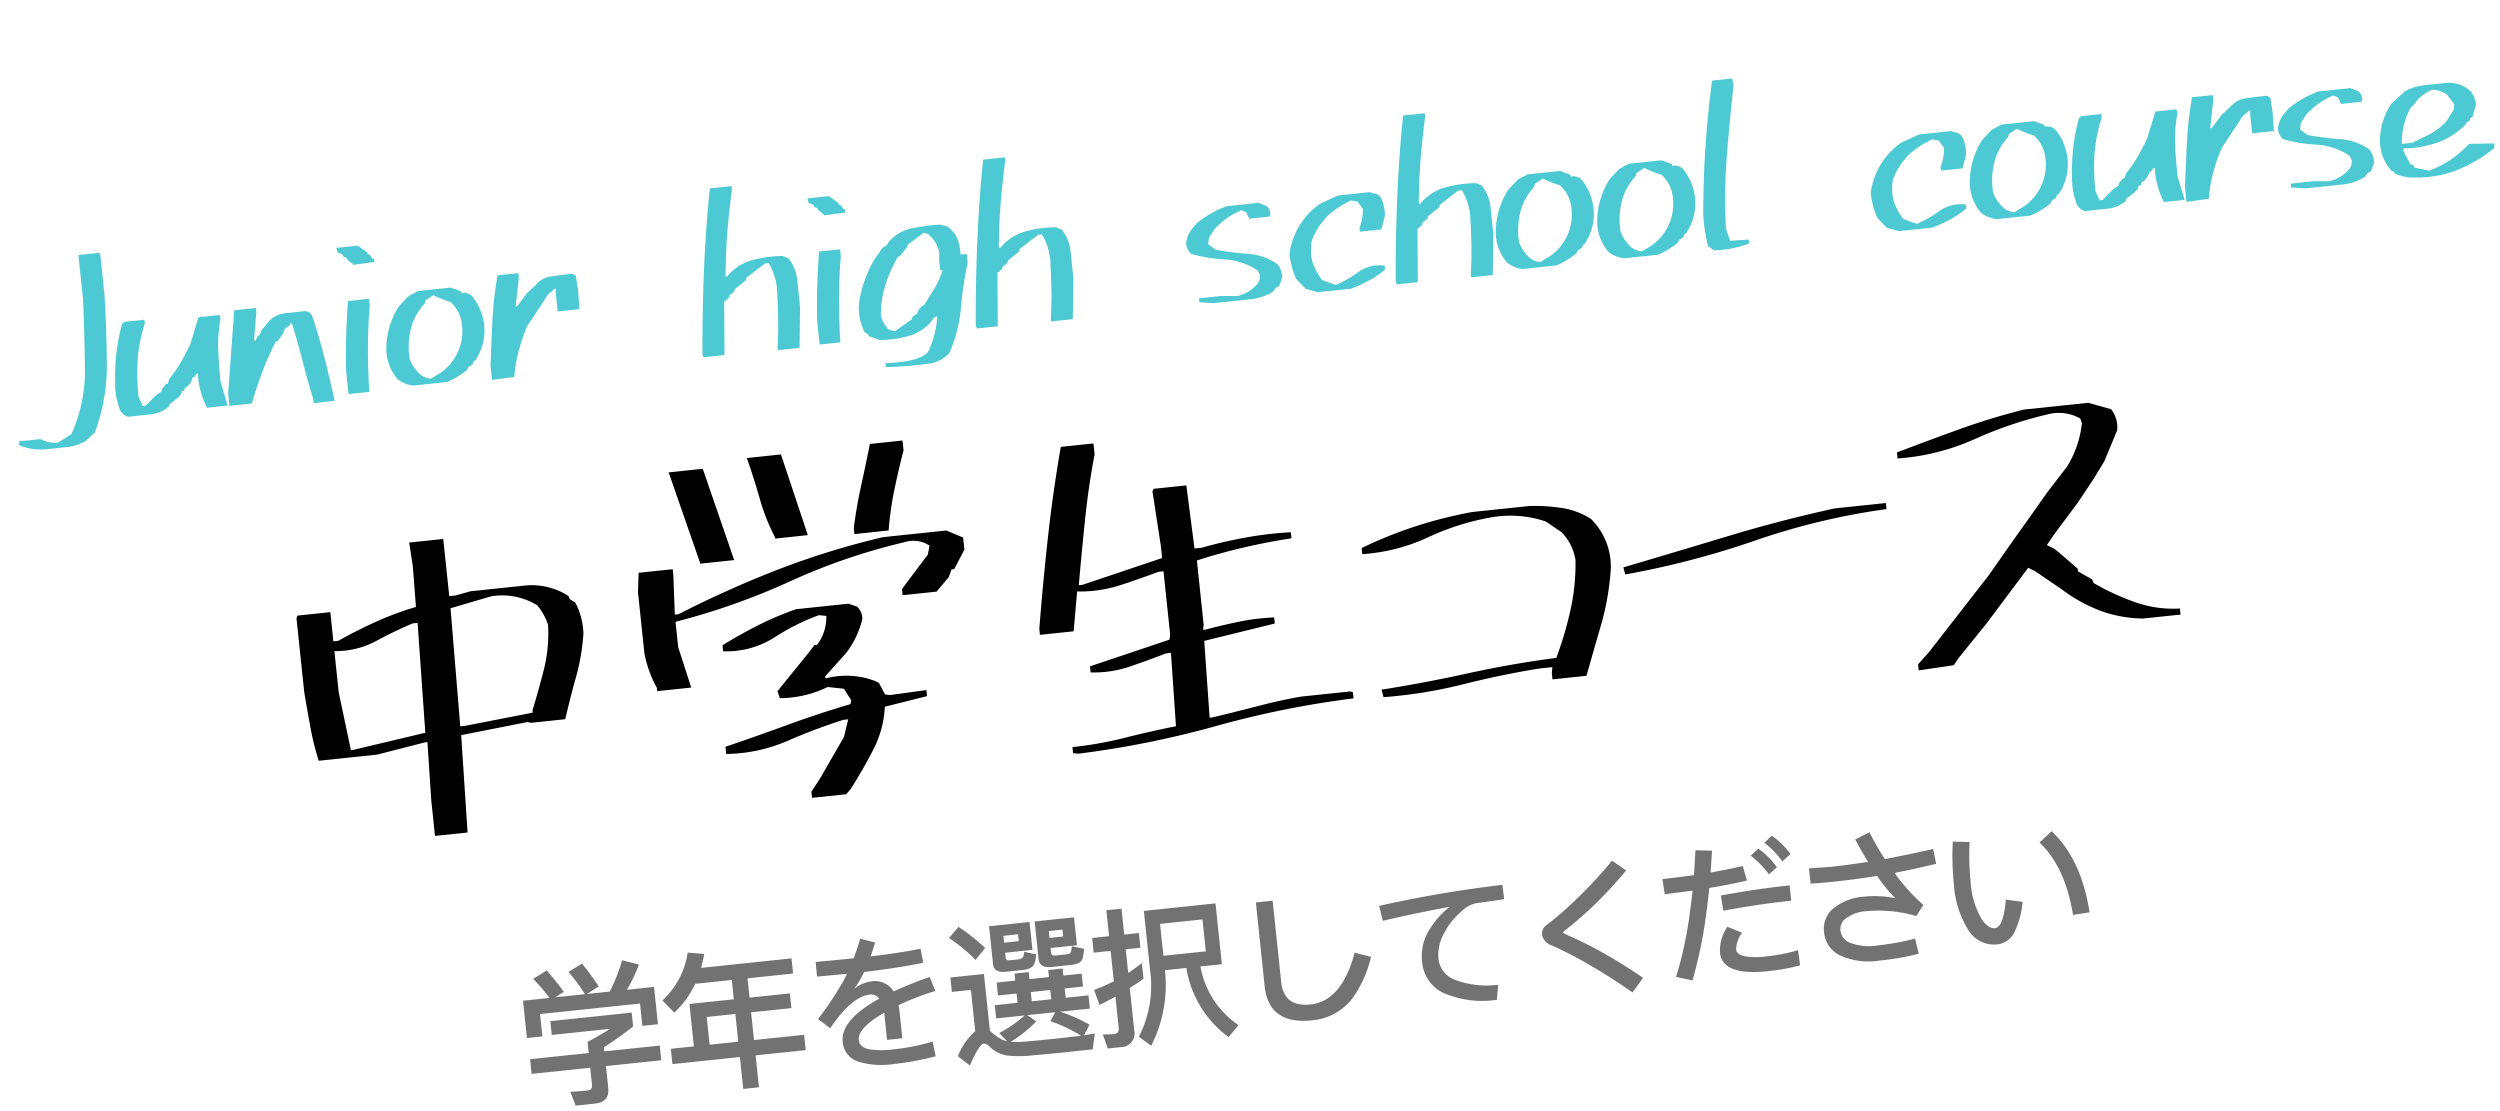
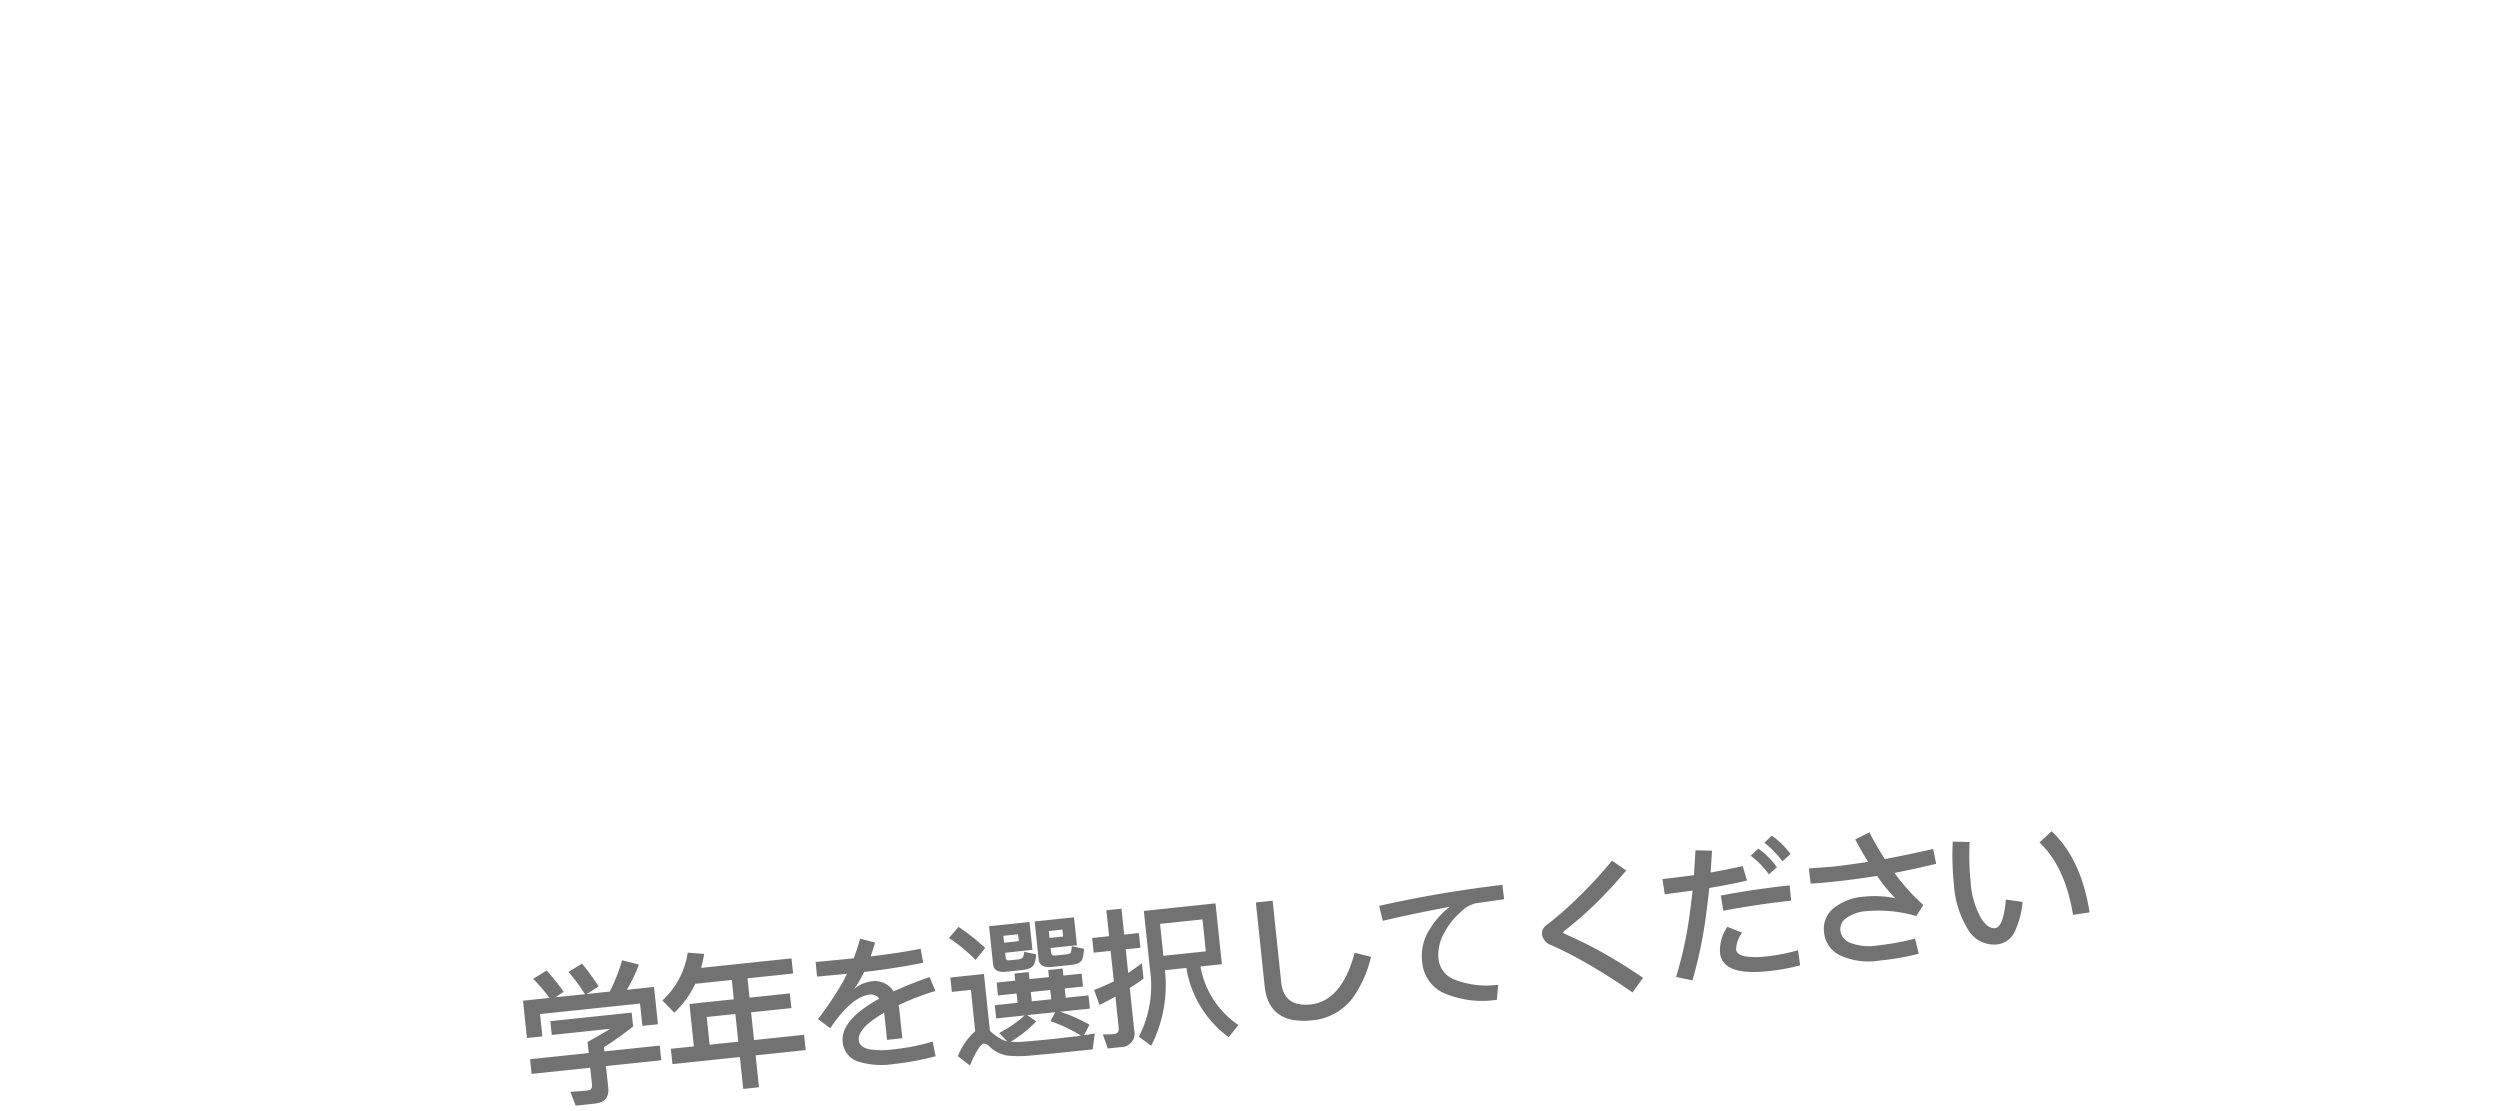
<svg xmlns="http://www.w3.org/2000/svg" width="281.997" height="125.354" viewBox="0 0 281.997 125.354">
  <g transform="translate(-10736.617 -6328.197)">
    <path d="M15.929-10.676H12.852A18.009,18.009,0,0,0,14.5-13.362l-1.836-.68a21.028,21.028,0,0,1-1.751,3.366h-2.6l1.411-.714a29.45,29.45,0,0,0-1.6-2.754l-1.615.782a18.974,18.974,0,0,1,1.581,2.686H4.726l1.02-.51a26.429,26.429,0,0,0-1.666-2.6l-1.615.782a17.994,17.994,0,0,1,1.6,2.329H1.071v4.233H2.822V-8.976H14.161v2.533h1.768ZM3.893-8.058v1.564h6.63c-.68.34-1.581.731-2.7,1.207v1.258H1.173v1.666H7.82V-.476c0,.408-.17.629-.493.629C6.6.153,5.916.136,5.3.1l.442,1.615H7.922c1.122,0,1.683-.544,1.683-1.6V-2.363h6.273V-4.029H9.6V-4.5a37.106,37.106,0,0,0,3.519-1.989V-8.058ZM20.587-10.54h4.148v2.193H19.7v4.811H17.085V-1.8h7.65V1.819H26.52V-1.8H32.2V-3.536H26.52V-6.681h4.573V-8.347H26.52V-10.54h5.168v-1.717H21.437a16.128,16.128,0,0,0,.51-1.53l-1.836-.34a9.12,9.12,0,0,1-3.4,5.066L17.9-7.548A10.55,10.55,0,0,0,20.587-10.54Zm.9,7V-6.681h3.247v3.145Zm24.8-8.279c-1.53.153-3.434.238-5.695.272.221-.476.442-.986.663-1.5l-1.632-.612c-.289.731-.612,1.445-.952,2.125-1.326,0-2.754-.017-4.318-.034L34.34-9.911c1.36.017,2.482.034,3.4.034-.17.255-.323.51-.493.765a38.759,38.759,0,0,1-3.3,3.978l1.258,1.173q2.8-3.315,4.845-3.315a1.1,1.1,0,0,1,1,.578,12.652,12.652,0,0,0-1.173.544C37.587-5,36.448-3.706,36.448-2.278A2.524,2.524,0,0,0,38.012.136,9.151,9.151,0,0,0,41.922.8,32.12,32.12,0,0,0,46.7.425l-.153-1.683a24.249,24.249,0,0,1-4.624.408,9.471,9.471,0,0,1-2.516-.272c-.765-.238-1.139-.629-1.139-1.156,0-.918,1.054-1.853,3.179-2.788v3.077H43.18V-4.964c0-.272-.017-.544-.034-.782a28.884,28.884,0,0,1,4.3-1.156l-.476-1.632a42.334,42.334,0,0,0-4.216,1.19,3.631,3.631,0,0,0-.221-.374,2.472,2.472,0,0,0-2.159-1.02,3.71,3.71,0,0,0-2.023.663,14.137,14.137,0,0,0,1.326-1.8c2.635-.034,4.879-.153,6.732-.34ZM50.8-13.821l-1.207,1.139a17.8,17.8,0,0,1,2.72,2.771l1.224-1.224A22.884,22.884,0,0,0,50.8-13.821ZM60.5,1.5H64.4l.425-1.751c-.306.017-.714.034-1.224.068l.731-1.122a17.2,17.2,0,0,0-3.145-1.8h3.383v-1.5H61.982V-5.661h2.074V-7.123H61.982v-.8H60.35v.8H58.14v-.8H56.525v.8H54.417v1.462h2.108v1.054H53.941v1.5h3.23a13.506,13.506,0,0,1-3.06,1.666l.782,1.02a2.265,2.265,0,0,1-.408-.17,4.84,4.84,0,0,1-1.207-1l-.187-.187v-6.46H49.283v1.632h2.159v4.675A7.379,7.379,0,0,0,49.2.68l1.241,1.19c.85-1.53,1.462-2.3,1.8-2.3A.941.941,0,0,1,52.887,0a3.821,3.821,0,0,0,1.785,1.173,13.016,13.016,0,0,0,2.754.289C58.531,1.479,59.551,1.5,60.5,1.5Zm.136-4.607-.646.952A15.854,15.854,0,0,1,63.257-.17c-.136,0-.272.017-.425.017-.884,0-1.734.017-2.584.017-1.326,0-2.5-.017-3.485-.034A8.589,8.589,0,0,1,55.3-.323,14.2,14.2,0,0,0,58.4-2.3l-.935-.816Zm-2.5-1.5V-5.661h2.21v1.054Zm.68-8.925H54.23v4.318c0,.646.459.986,1.377.986h1.955c.68-.017,1.122-.2,1.292-.544a3.225,3.225,0,0,0,.323-1.054l-1.309-.425a1.694,1.694,0,0,1-.221.629.942.942,0,0,1-.544.153h-.969c-.272,0-.408-.119-.408-.34v-.561H58.82Zm-3.094,2.023v-.782h1.666v.782Zm8.143-2.023H59.4v4.284q0,1.02,1.377,1.02h2.346c.629-.017,1.037-.2,1.207-.561a5.512,5.512,0,0,0,.289-1.088l-1.343-.442a2.724,2.724,0,0,1-.187.7.637.637,0,0,1-.442.153H61.3c-.289,0-.425-.136-.425-.374v-.527h2.992Zm-2.992,2.023v-.782h1.547v.782Zm6.715,13.09a1.54,1.54,0,0,0,1.7-1.768v-4.76c.544-.272,1.1-.561,1.649-.884V-7.582c-.544.323-1.088.629-1.649.935V-9.333h1.666V-11H69.292V-13.94H67.575V-11H65.654v1.666h1.921v3.451a21.485,21.485,0,0,1-2.312.731L65.688-3.4c.629-.238,1.258-.476,1.887-.748V-.629c0,.442-.2.663-.578.663a8.388,8.388,0,0,1-1.275-.1L66.1,1.581ZM78.251-11.781V-8.16H73.44v-3.621ZM73.44-6.528h2.431A12.033,12.033,0,0,0,79.8,1.734L81.039.493a10.083,10.083,0,0,1-3.57-7.021H79.9v-6.9H71.774v6.715A12.583,12.583,0,0,1,69.734.629l1.275,1.156A15.006,15.006,0,0,0,73.44-6.528Zm11-6.528v9.52c0,2.907,1.649,4.369,4.947,4.369a6.417,6.417,0,0,0,4.828-2.074,13.159,13.159,0,0,0,2.5-4.352l-1.785-.663Q92.913-.977,89.386-.969c-2.04,0-3.043-.952-3.043-2.839v-9.248Zm27.863.935a136.1,136.1,0,0,0-14.076.9L98.464-9.5c2.38-.306,4.947-.561,7.667-.782A9.634,9.634,0,0,0,103.6-7.973a5.58,5.58,0,0,0-1.207,3.5A4.252,4.252,0,0,0,104.244-.8,10.855,10.855,0,0,0,110.33.7l.323-1.666a10.068,10.068,0,0,1-4.93-1.139,2.832,2.832,0,0,1-1.462-2.482,4.969,4.969,0,0,1,.986-2.873A7.759,7.759,0,0,1,107.3-9.554a3.463,3.463,0,0,1,1.819-.816l3.213-.119Zm12.58-1.428a46.193,46.193,0,0,1-4.029,3.57,39.226,39.226,0,0,1-3.961,2.822,1.225,1.225,0,0,0-.731,1.088,1.563,1.563,0,0,0,.952,1.309,44.19,44.19,0,0,1,4.369,2.907c1.343.986,2.72,2.091,4.148,3.332l1.36-1.513c-1.326-1.122-2.635-2.159-3.927-3.077A43.58,43.58,0,0,0,118.9-5.78c-.238-.136-.34-.238-.34-.272,0-.068.1-.153.306-.272a43.235,43.235,0,0,0,3.876-2.754c1.19-.952,2.4-2.023,3.621-3.2Zm18.224-.918-.918.714a10.232,10.232,0,0,1,1.8,2.3l1-.731A9.136,9.136,0,0,0,143.106-14.467Zm-1.666,1.292-.935.714a10.106,10.106,0,0,1,1.819,2.3l.986-.7A8.949,8.949,0,0,0,141.44-13.175Zm3.077,4.5c-2.414,0-5.015.1-7.837.323l.1,1.734c2.788-.221,5.372-.323,7.735-.323Zm-5.032-2.72c-1.173.136-2.4.255-3.672.34l.408-2.431-1.853-.238c-.153.952-.306,1.87-.459,2.771-1.156.034-2.363.068-3.587.068l.085,1.734c1.1-.034,2.159-.051,3.162-.085-.2.952-.425,1.887-.646,2.788A43.482,43.482,0,0,1,130.7.255l1.8.578a50.572,50.572,0,0,0,2.227-6.885c.255-1.054.51-2.142.748-3.281,1.615-.1,3.06-.221,4.318-.391Zm-2.431,6.63a4.615,4.615,0,0,0-1.139,2.839c0,1.734,1.7,2.618,5.134,2.618a23.447,23.447,0,0,0,3.706-.272L144.7-1.309a20.162,20.162,0,0,1-3.655.323,8.288,8.288,0,0,1-2.346-.255c-.629-.187-.935-.476-.935-.884a3.225,3.225,0,0,1,.867-1.8Zm24-6.307c-1.938.238-3.791.425-5.542.561a28.853,28.853,0,0,1-1.411-3.179l-1.683.629c.391.969.782,1.853,1.173,2.669-1.411.068-2.754.119-4.012.119-.391,0-1.292-.034-2.7-.085l.017,1.734c.833.034,1.734.051,2.72.051,1.6,0,3.2-.051,4.828-.136a17.144,17.144,0,0,0,1.785,2.72,11.316,11.316,0,0,0-3.451-.544,6.129,6.129,0,0,0-3.536.9,2.943,2.943,0,0,0-1.411,2.6,3.177,3.177,0,0,0,1.5,2.788A7.631,7.631,0,0,0,153.663.816,28.557,28.557,0,0,0,158.2.51l-.238-1.734a29.593,29.593,0,0,1-4.3.323,5.941,5.941,0,0,1-3.009-.612,1.684,1.684,0,0,1-.969-1.513,1.5,1.5,0,0,1,.765-1.292,4.4,4.4,0,0,1,2.431-.561,15.122,15.122,0,0,1,5.491,1.139l.918-1.173a20.951,20.951,0,0,1-2.856-3.927c1.564-.136,3.162-.323,4.777-.527Zm13.5-.595-1.5,1.122q2.6,3.034,2.907,8.517l1.887-.085C177.65-6.154,176.545-9.35,174.556-11.662Zm-11.22,0a31.443,31.443,0,0,0-.374,4.777,10.915,10.915,0,0,0,1.088,5.338A3.38,3.38,0,0,0,167.11.391a2.465,2.465,0,0,0,2.04-1.1,9.791,9.791,0,0,0,1.309-3.366l-1.853-.459a12.2,12.2,0,0,1-.459,1.785c-.306.85-.68,1.292-1.088,1.292-.544,0-1.02-.425-1.428-1.241a9.369,9.369,0,0,1-.765-4.182,28.526,28.526,0,0,1,.357-4.539Z" transform="translate(10795.664 6451.803) rotate(-6)" fill="#2e2e2e" opacity="0.668" />
-     <path d="M19.594,3.137v-4l.258-6.617h-.258l-5.543.816H7.434A31.1,31.1,0,0,1,6.9-10.484q-.15-1.934-.279-4.039V-22.9l.129-.3h3.738v3.309h.559q2.191-.945,4.469-1.7a34.421,34.421,0,0,1,4.641-1.182l.129-4.555-.129-2.75H24.02v6.488h.688l1.762-.3h6.359a7.7,7.7,0,0,1,4.555,1.676l.129.387.559.43a7.862,7.862,0,0,1,.559,3.566,23.963,23.963,0,0,1-1.332,4.77q-.9,2.277-1.719,4.641H31.711l-.387-.129-7.605.688-.43,11Zm.129-11.687.43-12.418h-.559q-2.234.688-4.361,1.568a9.746,9.746,0,0,1-4.748.623v4.684l.688,6.617h.258Zm12.289-.988V-9.8q.945-2.234,1.783-4.512a16.444,16.444,0,0,0,.967-4.9,6.4,6.4,0,0,0-.988-2.32,7.532,7.532,0,0,0-5.07-1.547l-4.684.859-.3,13.363h.559ZM62.339,3.309V2.621l1.117-1.375,3.18-4.383.688-1.934h-.559a65.819,65.819,0,0,0-6.553,1.719,18.068,18.068,0,0,1-6.982.73v-.816q3.609-.816,7.2-1.719t7.326-1.59l.129-.43-.687-1.375-1.8-.387a12.357,12.357,0,0,1-5.5.688l-.172-.816,3.867-3.867.816-.859h.3a5.123,5.123,0,0,0,1.375-3.137l-.816-.172a24.768,24.768,0,0,0-5.307,2,10.037,10.037,0,0,1-5.865.924v-.687q2.063-.988,4.189-1.8a34.956,34.956,0,0,1,4.49-1.375H68.7l.945.43a1.843,1.843,0,0,1,.43,1.5,10.372,10.372,0,0,1-2.191,3.566l-2.621,2.363v.258a9.069,9.069,0,0,1,5.5.859l.43.258.559,1.375.516.129,4.168-.129v.688l-4.855.688a11.731,11.731,0,0,1-1.762,4.619Q68.441.688,66.765,2.793l-.559.516ZM46.226-10.484v-.387a12.985,12.985,0,0,1-.988-4v-6.918l.3-2.191h3.867v.688l-.3,4.426h.43a120.1,120.1,0,0,1,11.645-3.824,90.183,90.183,0,0,1,12.2-2.406h7.176l1.8.988v1.375l-1.375,2.063h-.3l-.387.816-1.547,1.5H74.886v-.687l.988-1.074,2.32-2.492.3-.988a3.267,3.267,0,0,0-2.75-.687A69.481,69.481,0,0,0,62.4-21.227a77.086,77.086,0,0,1-13.3,3.18v2.879l.988,4.684Zm6.316-13.793v-.129L50.093-34.891H53.96l2.449,10.613Zm17.66-1.5v-.687q.559-2.363,1.311-4.619T73-35.707h3.7v1.117q-.816,2.191-1.5,4.34a36.389,36.389,0,0,0-1.117,4.469Zm-8.938-.43v-.129A23.382,23.382,0,0,1,60-30.873q-.408-2.342-.967-4.705H62.9l2.063,9.367ZM92.709,1.5l-.559-.129V.688a41.888,41.888,0,0,0,6.016-.43q2.965-.43,5.844-.687l.3-8.293h-.559q-2.062.559-4.211,1.053a12.577,12.577,0,0,1-4.469.193v-.687l9.238-2.062.129-.559v-7.176h-.559q-2.191.559-4.469,1.053a14.96,14.96,0,0,1-4.9.193l-.859,4.426H89.83v-.687q.945-5.113,2.041-10.141t2.514-10.012h3.7v1.246q-1.074,3.566-1.848,7.24T94.772-17.4h.43l9.238-2.062V-20.84l-.3-6.23.172-.258h3.7l.172,7.176h.816q2.492-.43,5.027-.623a41.16,41.16,0,0,1,5.156-.064v.688q-2.75.129-5.5.473t-5.371.9v7.3l-.129.559h.258q1.934-.3,3.867-.494a24.661,24.661,0,0,1,4-.064v.688l-8.121,1.117-.3,8.68h.3q2.063-.258,5.07-.709t5.2-.58h5.543l.258.129v.688A107.854,107.854,0,0,0,108.5.021,108.055,108.055,0,0,1,92.709,1.5Zm34.925-2.75-.129-.859q4.941-.258,9.9-.816t10.076-.687a40.17,40.17,0,0,0,2.148-5.178,24.179,24.179,0,0,0,1.16-5.564,5.708,5.708,0,0,0-1.246-3.309l-1.633-1.375a12.483,12.483,0,0,0-5.93-1.117,28.37,28.37,0,0,0-7.455,1.5,20.869,20.869,0,0,1-7.584,1.117v-.687a46.329,46.329,0,0,1,6.273-1.8,49.819,49.819,0,0,1,6.531-.945h6.488a19.785,19.785,0,0,1,3.609.6,8.316,8.316,0,0,1,3.18,1.59,7.562,7.562,0,0,1,1.5,6.488,29.635,29.635,0,0,1-1.654,5.564q-1.1,2.686-2.213,5.479H146.8v-.687l.129-.687h-1.5q-4.426.258-8.766.881A53.137,53.137,0,0,1,127.634-1.246ZM156.2-12.16l-.129-.816q6.059-1.117,12.139-2.277T180.477-17.1h5.8v.688a77.733,77.733,0,0,0-15.1,1.977A97.156,97.156,0,0,1,156.2-12.16ZM187.988,2.063V1.375L189.363.129l7.563-7.863,3.48-4,1.375-1.547,2.75-3.137,2.492-2.621a11.539,11.539,0,0,0,2.191-4.727l-.129-.516a4.9,4.9,0,0,0-3.609-.859,45.181,45.181,0,0,0-8.529,1.934,25.607,25.607,0,0,1-8.83,1.246v-.687q3.566-.945,7.219-1.848t7.52-1.461h7.3l2.492.988a3.266,3.266,0,0,1,.43,2.449l-1.8,3.309L209.9-17.4,207.84-14.91,204.789-11.6l-.945,1.117.816.516.559.559,1.8,1.934v.3l1.5,1.074.129.43a27.7,27.7,0,0,0,4.4,2.621A12.881,12.881,0,0,0,218.023-1.8v.688H213.77a14.486,14.486,0,0,1-4.619-1.332,17.822,17.822,0,0,1-4.232-2.965l-2.75-2.32-.687-.43-5.371,5.8-3.437,3.438-.687.816Z" transform="translate(10765.87 6421.416) rotate(-6)" />
-     <path d="M3.008,2.871A6.253,6.253,0,0,1,.273,2.105V1.668H2.734a3.308,3.308,0,0,0,1.914.6l1.586-.793a17.353,17.353,0,0,0,2.3-7.246q.355-3.91.6-7.766v-5h2.379l.082.191v4.457q-.164,3.965-.561,7.957A21.317,21.317,0,0,1,8.887,1.559l-1.148.875a5.992,5.992,0,0,1-2.3.438ZM12.791.191A1.7,1.7,0,0,1,12-.574a8.319,8.319,0,0,1-.246-3.254,24.821,24.821,0,0,1,.506-3.35,24.554,24.554,0,0,1,.971-3.158h.164V-10.5h2.379v.438a17.386,17.386,0,0,0-1.217,3.9,24.13,24.13,0,0,0-.342,4.252l.355,1.066H14.9l1.313-1.066.629-.328.082-.273.52-.52h.191l.246-.547a12.538,12.538,0,0,0,1.463-1.7q.67-.93,1.271-1.887l1.258-2.98h2.379l.082.438A15.644,15.644,0,0,0,23.7-6.248q-.109,1.709-.109,3.65.273,1.395.52,2.707H21.76a9.723,9.723,0,0,1-.629-3.937h-.164l-.273.355H20.53l-.273.52-.52.52h-.191l-.164.355L19.108-2l-.082.273-.355.355-1.121.684v.191a3.858,3.858,0,0,1-2.256.684ZM33.786.848V.41q-.438-2.188-.752-4.375t-.752-4.4h-.164l-.082.191-.629.355-.246.52-.711.793h-.191a32.26,32.26,0,0,0-1.873,3.254Q27.552-1.586,26.841.164H24.3V-1.258L25.966-10.5h2.461v.438l-.6,3.2h.164l.355-.52h.164l.273-.547.793-.766a2.763,2.763,0,0,1,2.01-.875H33.95a1,1,0,0,1,.711.684q.52,2.379.875,4.84T36.165.848ZM37.8.246V-2.379q.164-2.023.424-3.951t.615-3.869h2.379v.793q-.438,2.27-.7,4.73T40.152.246Zm2.023-14.437v-.082l-.629-.629v-.164l-.355-.164-.082-.273-.52-.273-.082-.52h2.434l.984.875v.191l.246.082.273.52h.164v.355ZM45.15.055a3.485,3.485,0,0,1-1.668-.9,5.3,5.3,0,0,1-.875-3.828,8.866,8.866,0,0,1,.656-2.311,8.631,8.631,0,0,1,1.258-2.064l1.148-.984,1.148-.465h3.691l1.121.547v.219a1.257,1.257,0,0,1,1.23.52A6.259,6.259,0,0,1,53.763-5a6.083,6.083,0,0,1-1.34,2.953l-.246.137-.082.273-.547.273-.164.3A9.742,9.742,0,0,1,49.005.055ZM48.4-1.066a5.745,5.745,0,0,0,2.543-2.9A5.873,5.873,0,0,0,51.3-6.836a3.932,3.932,0,0,0-.984-2.051,13.441,13.441,0,0,1-1.832-.957l-.957.492-.109.328a7.086,7.086,0,0,0-1.559,1.969,8.451,8.451,0,0,0-.793,4.02,4.128,4.128,0,0,0,.957,1.859,1.919,1.919,0,0,0,1.23.656ZM54.059.355V-1.23q.355-2.543.752-5.086a40.481,40.481,0,0,1,1.107-5H58.27v.547l-.684,3.145h.164l1.313-1.395.957-.711A2.836,2.836,0,0,1,62-10.568q1.189-.041,2.338-.041l.355.273.082,1.559L64.7-6.562H62.234V-8.777l.082-.355h-.164l-.793.547Q60.238-7.191,58.625-5.25a22.6,22.6,0,0,0-1.23,2.666A15.885,15.885,0,0,0,56.6.273ZM86.477.383V.027q.273-1.613.41-3.227t.219-3.336a6.863,6.863,0,0,0-.629-2.953H86.04L83.77-8.094v.219l-1.395.9-.109.273-.6.383-.082.3-.273.082v.164h-.273L80.434.3H78.055l-.082-.355Q78.493-5.2,79.2-9.9t1.559-8.668h2.461v.355q-.629,2.707-1.012,4.73t-.738,5h.191a5.536,5.536,0,0,1,2.98-1.531,13.907,13.907,0,0,1,3.5-.109l.629.355a4.7,4.7,0,0,1,.711,2.57v2.953L88.938.383ZM91.23.246V-2.379q.164-2.023.424-3.951t.615-3.869h2.379v.793q-.437,2.27-.7,4.73T93.581.246Zm2.023-14.437v-.082l-.629-.629v-.164l-.355-.164-.082-.273-.52-.273-.082-.52h2.434l.984.875v.191l.246.082.273.52h.164v.355ZM98.388,3.555V3.117q4.1.246,4.977-.848A11.086,11.086,0,0,0,104.759-1.5H104.6l-.355.164-.164.273A5.3,5.3,0,0,1,101.3.342a12.689,12.689,0,0,1-3.295.1L96.857-.109l-.082-.246L96.42-.629a6.073,6.073,0,0,1-.355-2.9,11.342,11.342,0,0,1,.848-2.625,16.356,16.356,0,0,1,1.367-2.379L99.4-9.844l.547-.273.164-.246a4.507,4.507,0,0,1,2.775-1.326,20.86,20.86,0,0,1,3.295-.1l.875.355.684.875a5.32,5.32,0,0,1,.355,2.379h.711v.957a44.886,44.886,0,0,0-1.312,5.1,15.452,15.452,0,0,1-1.859,4.908,4.035,4.035,0,0,1-2,.875A42.213,42.213,0,0,1,98.388,3.555Zm1.641-4.02L101.861-1.5l.109-.273.6-.328.082-.273.52-.52h.191q.711-.875,1.408-1.8a9.266,9.266,0,0,0,1.135-1.969h-.273V-7.738l.109-1.039a3.711,3.711,0,0,0-1.066-2.105l-.437-.191L102.3-9.926l-.082.246-.437.438-.52.547h-.191a15.237,15.237,0,0,0-1.736,2.98A11.374,11.374,0,0,0,98.443-2.3a2.959,2.959,0,0,0,.793,1.75l.711.191Zm17.44.848V.027q.273-1.613.41-3.227t.219-3.336a6.863,6.863,0,0,0-.629-2.953h-.437l-2.27,1.395v.219l-1.395.9-.109.273-.6.383-.082.3-.273.082v.164h-.273l-.6,6.07h-2.379l-.082-.355q.52-5.141,1.23-9.844t1.559-8.668h2.461v.355q-.629,2.707-1.012,4.73t-.738,5h.191a5.536,5.536,0,0,1,2.98-1.531,13.907,13.907,0,0,1,3.5-.109l.629.355a4.7,4.7,0,0,1,.711,2.57v2.953L119.93.383ZM135.915.246l-1.586-.273V-.465h2.543l1.832.191A4.324,4.324,0,0,0,141-1.34a1.419,1.419,0,0,0,.438-1.039l-.191-.52L141-3.09a7.427,7.427,0,0,0-3.391-1.449,16.554,16.554,0,0,1-3.637-1.012,1.849,1.849,0,0,1-.437-1.23,3.058,3.058,0,0,1,1.039-1.75l.355-.355a11.022,11.022,0,0,1,3.609-1.586h3.609l.875.465a1.243,1.243,0,0,1,.246,1.2h-2.352l-.273-.766-.52-.273a8.417,8.417,0,0,0-3.254,1.832l-.711.875L136-6.426l.793.711a31.447,31.447,0,0,0,3.555.834,6.528,6.528,0,0,1,3.2,1.518,2.5,2.5,0,0,1,.355,1.586l-.437.875-.437.191-.273.355a6.27,6.27,0,0,1-2.379.6Zm11.807,0-1.312-.52-.957-1.23a9.123,9.123,0,0,1-.437-2.9,8.206,8.206,0,0,1,4.02-5.25l2.105-.711h3.582l.875.355.273.273a4.288,4.288,0,0,1,.273,2.27L155.6-6.043h-2.434V-6.48a5.289,5.289,0,0,0,.6-2.105l-.52-.875-.711-.191a10.021,10.021,0,0,0-2.98,1.586l-.437.438a7.083,7.083,0,0,0-1.449,2.01,5.847,5.847,0,0,0-.191,2.365,7.431,7.431,0,0,0,.875,2.188l1.477.711a12.484,12.484,0,0,0,2.693-1.189,4.136,4.136,0,0,1,3.021-.4V-1.5a10.508,10.508,0,0,1-1.928,1.039A15.643,15.643,0,0,1,151.5.246Zm17.385.137V.027q.273-1.613.41-3.227t.219-3.336a6.863,6.863,0,0,0-.629-2.953h-.437L162.4-8.094v.219l-1.395.9L160.9-6.7l-.6.383-.082.3-.273.082v.164h-.273l-.6,6.07h-2.379L156.6-.055q.52-5.141,1.23-9.844t1.559-8.668h2.461v.355q-.629,2.707-1.012,4.73t-.738,5h.191a5.536,5.536,0,0,1,2.98-1.531,13.907,13.907,0,0,1,3.5-.109l.629.355a4.7,4.7,0,0,1,.711,2.57v2.953L167.568.383ZM170.98.055a3.485,3.485,0,0,1-1.668-.9,5.3,5.3,0,0,1-.875-3.828,8.866,8.866,0,0,1,.656-2.311,8.631,8.631,0,0,1,1.258-2.064l1.148-.984,1.148-.465h3.691l1.121.547v.219a1.257,1.257,0,0,1,1.23.52,6.259,6.259,0,0,1,.9,4.211,6.083,6.083,0,0,1-1.34,2.953l-.246.137-.082.273-.547.273-.164.3A9.742,9.742,0,0,1,174.836.055Zm3.254-1.121a5.745,5.745,0,0,0,2.543-2.9,5.873,5.873,0,0,0,.355-2.871,3.932,3.932,0,0,0-.984-2.051,13.441,13.441,0,0,1-1.832-.957l-.957.492-.109.328a7.087,7.087,0,0,0-1.559,1.969,8.451,8.451,0,0,0-.793,4.02,4.128,4.128,0,0,0,.957,1.859,1.919,1.919,0,0,0,1.23.656ZM182.487.055a3.485,3.485,0,0,1-1.668-.9,5.3,5.3,0,0,1-.875-3.828,8.866,8.866,0,0,1,.656-2.311,8.631,8.631,0,0,1,1.258-2.064l1.148-.984,1.148-.465h3.691l1.121.547v.219a1.257,1.257,0,0,1,1.23.52A6.259,6.259,0,0,1,191.1-5a6.083,6.083,0,0,1-1.34,2.953l-.246.137-.082.273-.547.273-.164.3A9.742,9.742,0,0,1,186.342.055Zm3.254-1.121a5.745,5.745,0,0,0,2.543-2.9,5.873,5.873,0,0,0,.355-2.871,3.932,3.932,0,0,0-.984-2.051,13.441,13.441,0,0,1-1.832-.957l-.957.492-.109.328A7.087,7.087,0,0,0,183.2-7.055a8.451,8.451,0,0,0-.793,4.02,4.128,4.128,0,0,0,.957,1.859,1.919,1.919,0,0,0,1.23.656ZM192.68.219l-.629-.547a19.431,19.431,0,0,1-.164-3.582q.438-4.129,1.094-7.834t1.477-7.1h2.27l.082.793q-.793,3.637-1.545,7.615a64.467,64.467,0,0,0-1,8.354l.328,1.422,2.105.082v.438A11.5,11.5,0,0,1,192.68.219Zm20.962.027-1.312-.52-.957-1.23a9.123,9.123,0,0,1-.437-2.9,8.206,8.206,0,0,1,4.02-5.25l2.105-.711h3.582l.875.355.273.273a4.288,4.288,0,0,1,.273,2.27l-.547,1.422h-2.434V-6.48a5.289,5.289,0,0,0,.6-2.105l-.52-.875-.711-.191a10.021,10.021,0,0,0-2.98,1.586l-.437.438a7.083,7.083,0,0,0-1.449,2.01,5.847,5.847,0,0,0-.191,2.365,7.431,7.431,0,0,0,.875,2.188l1.477.711a12.484,12.484,0,0,0,2.693-1.189,4.136,4.136,0,0,1,3.021-.4V-1.5a10.508,10.508,0,0,1-1.928,1.039,15.643,15.643,0,0,1-2.119.711Zm11.1-.191a3.485,3.485,0,0,1-1.668-.9,5.3,5.3,0,0,1-.875-3.828,8.866,8.866,0,0,1,.656-2.311,8.631,8.631,0,0,1,1.258-2.064l1.148-.984,1.148-.465H230.1l1.121.547v.219a1.257,1.257,0,0,1,1.23.52,6.259,6.259,0,0,1,.9,4.211,6.083,6.083,0,0,1-1.34,2.953l-.246.137-.082.273-.547.273-.164.3A9.742,9.742,0,0,1,228.594.055Zm3.254-1.121a5.745,5.745,0,0,0,2.543-2.9,5.873,5.873,0,0,0,.355-2.871,3.932,3.932,0,0,0-.984-2.051,13.441,13.441,0,0,1-1.832-.957l-.957.492-.109.328a7.087,7.087,0,0,0-1.559,1.969,8.451,8.451,0,0,0-.793,4.02,4.128,4.128,0,0,0,.957,1.859,1.919,1.919,0,0,0,1.23.656ZM234.741.191a1.7,1.7,0,0,1-.793-.766,8.319,8.319,0,0,1-.246-3.254,24.822,24.822,0,0,1,.506-3.35,24.554,24.554,0,0,1,.971-3.158h.164V-10.5h2.379v.438a17.386,17.386,0,0,0-1.217,3.9,24.131,24.131,0,0,0-.342,4.252l.355,1.066h.328l1.313-1.066.629-.328.082-.273.52-.52h.191l.246-.547a12.538,12.538,0,0,0,1.463-1.7q.67-.93,1.271-1.887l1.258-2.98H246.2l.082.438a15.644,15.644,0,0,0-.629,3.459q-.109,1.709-.109,3.65.273,1.395.52,2.707h-2.352a9.723,9.723,0,0,1-.629-3.937h-.164l-.273.355h-.164l-.273.52-.52.52h-.191l-.164.355L241.057-2l-.082.273-.355.355L239.5-.684v.191a3.858,3.858,0,0,1-2.256.684Zm11.506.164V-1.23q.355-2.543.752-5.086a40.482,40.482,0,0,1,1.107-5h2.352v.547l-.684,3.145h.164l1.313-1.395.957-.711a2.836,2.836,0,0,1,1.982-.834q1.189-.041,2.338-.041l.355.273.082,1.559-.082,2.215h-2.461V-8.777l.082-.355h-.164l-.793.547q-1.121,1.395-2.734,3.336a22.6,22.6,0,0,0-1.23,2.666A15.885,15.885,0,0,0,248.79.273Zm13.5-.109-1.586-.273V-.465h2.543l1.832.191a4.324,4.324,0,0,0,2.3-1.066,1.42,1.42,0,0,0,.438-1.039l-.191-.52-.246-.191a7.427,7.427,0,0,0-3.391-1.449,16.554,16.554,0,0,1-3.637-1.012,1.849,1.849,0,0,1-.437-1.23,3.058,3.058,0,0,1,1.039-1.75l.355-.355a11.022,11.022,0,0,1,3.609-1.586h3.609l.875.465a1.243,1.243,0,0,1,.246,1.2h-2.352l-.273-.766-.52-.273a8.417,8.417,0,0,0-3.254,1.832L260-7.137l-.164.711.793.711a31.446,31.446,0,0,0,3.555.834,6.528,6.528,0,0,1,3.2,1.518,2.5,2.5,0,0,1,.355,1.586L267.3-.9l-.437.191-.273.355a6.27,6.27,0,0,1-2.379.6ZM272.24.328a5.152,5.152,0,0,1-2.27-.684l-.109-.273-.246-.082a5.1,5.1,0,0,1-.875-3.965,7.471,7.471,0,0,1,1.668-3.582l1.668-1.23a5.9,5.9,0,0,1,2.311-.437h2.5a3.578,3.578,0,0,1,2.543,1.23,2.829,2.829,0,0,1,.438,1.559l-.52,1.34-.246.082-.191.355-.273.082-.164.246a8.377,8.377,0,0,1-3.336,1.682,11.884,11.884,0,0,1-3.937.26v.355l.6,1.5.355.164.082.273,1.586.52a11.668,11.668,0,0,0,4.813-2.543l2.816.246v.355l-.082.191a16.137,16.137,0,0,1-4.266,1.969A12.563,12.563,0,0,1,272.24.328Zm1.75-4.566a7.642,7.642,0,0,0,2.3-1.312l1.039-1.312.109-.6-.711-1.148a2.737,2.737,0,0,0-1.586-.711,4.427,4.427,0,0,0-2.27,1.5l-.355.246a8.084,8.084,0,0,0-1.422,3.965h1.148Z" transform="translate(10738.314 6376.354) rotate(-6)" fill="#00b3c1" opacity="0.701" />
  </g>
</svg>